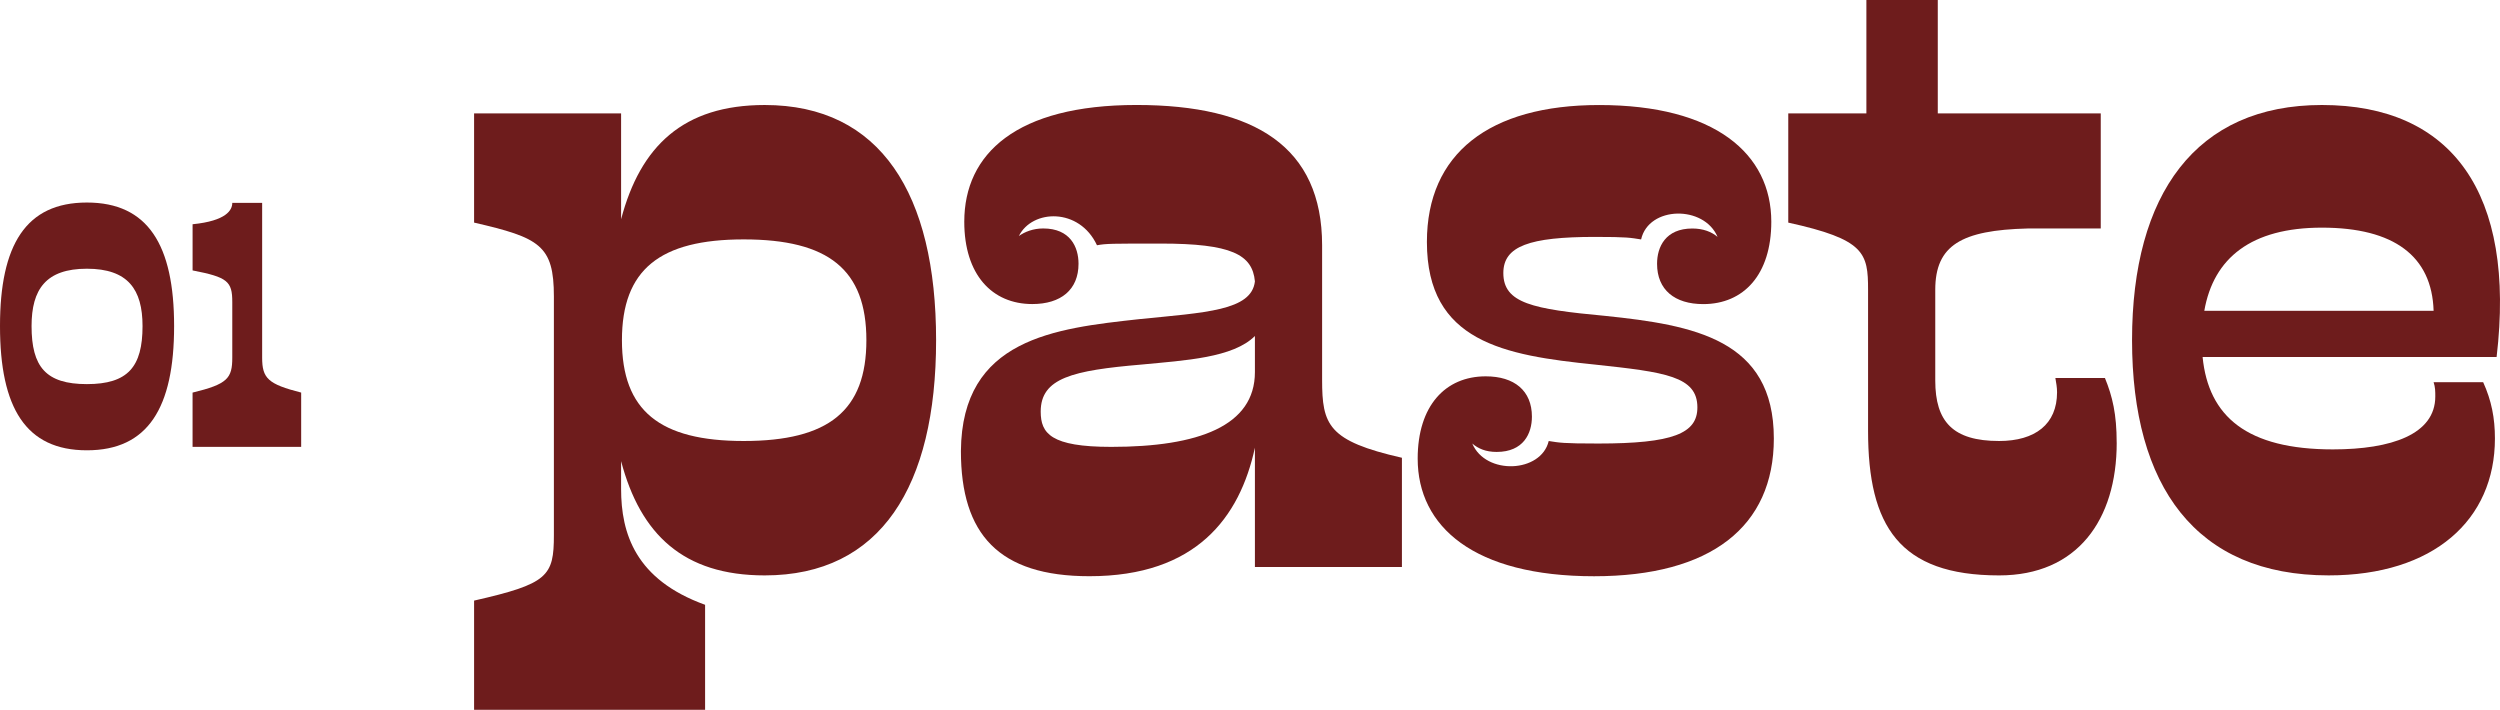
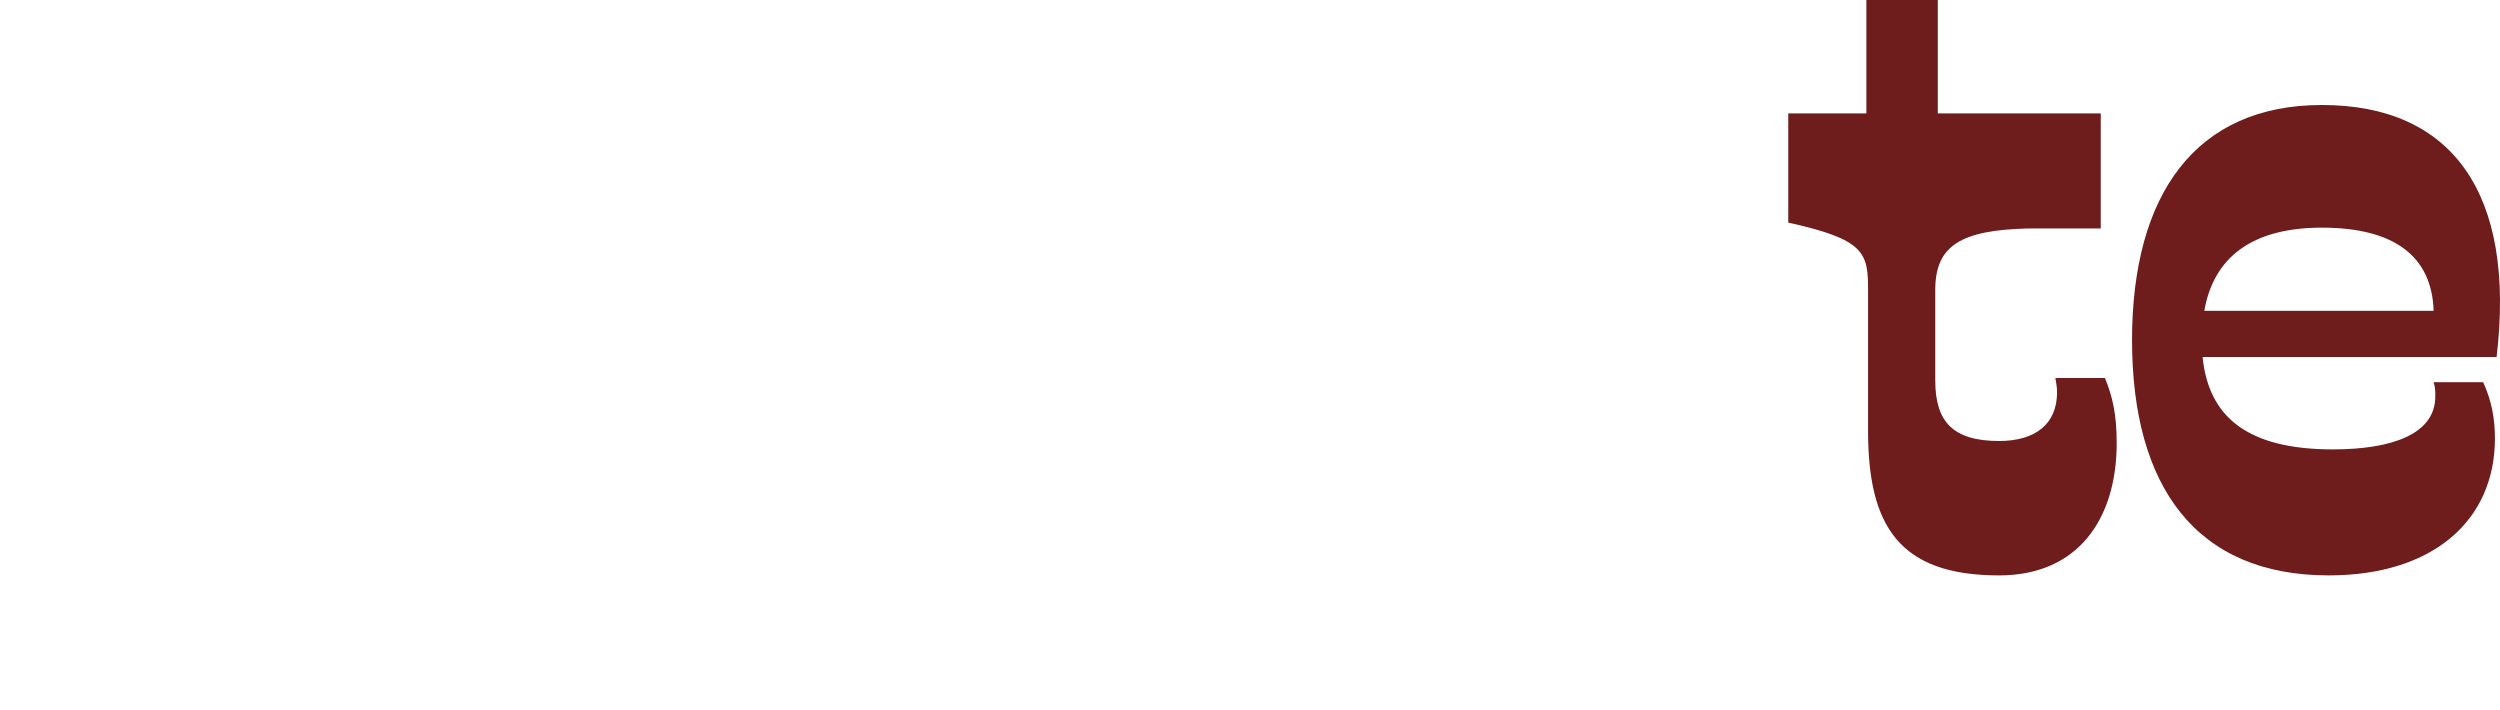
<svg xmlns="http://www.w3.org/2000/svg" viewBox="0 0 148.817 42.252">
  <g fill="#6e1c1c">
-     <path d="m55.723 20.251c0 8.701-3.301 14.001-10.201 14.001-4.85 0-7.4-2.45-8.55-6.8v1.65c0 2.65.85 5.4 5 6.9v6.25h-13.751v-6.5c4.4-1 4.75-1.45 4.75-3.9v-14.201c0-3.05-.85-3.5-4.75-4.4v-6.5h8.751v6.3c1.149-4.351 3.7-6.8 8.55-6.8 6.9 0 10.201 5.3 10.201 14zm-4.15 0c0-4.2-2.25-6-7.301-6-5 0-7.25 1.8-7.25 6s2.25 6 7.25 6c5.051 0 7.301-1.8 7.301-6z" />
-     <path d="m83.452 27.251v6.5h-8.751v-7.101c-.899 4.15-3.5 7.65-9.851 7.65-5.4 0-7.65-2.5-7.65-7.45.05-6.7 5.601-7.3 10.601-7.851 3.95-.4 6.7-.5 6.9-2.25-.149-1.6-1.399-2.25-5.601-2.25-2.95 0-3.25 0-3.8.1-1.05-2.25-3.851-2.15-4.65-.55.351-.25.851-.45 1.45-.45 1.601 0 2.101 1.1 2.101 2.1 0 1.55-1.051 2.4-2.751 2.4-2.399 0-4.05-1.75-4.05-4.9 0-4.05 3.101-6.95 10.251-6.95 7.05 0 11.05 2.5 11.05 8.35v8c0 2.7.351 3.65 4.751 4.65zm-8.751-5.1v-2.15c-1.3 1.3-4.15 1.45-6.75 1.7-4.101.35-6.001.8-6.001 2.8 0 1.3.601 2.1 4.2 2.1 5.201 0 8.551-1.25 8.551-4.45z" />
-     <path d="m105.591 26.102c0 5.25-3.75 8.2-10.701 8.2-7.15 0-10.5-2.95-10.5-7 0-3.15 1.649-4.9 4.05-4.9 1.7 0 2.75.85 2.75 2.4 0 1-.5 2.1-2.1 2.1-.65 0-1.101-.2-1.45-.5.8 1.9 4.101 1.75 4.55-.15.65.1.801.15 2.95.15 4.45 0 5.9-.6 5.9-2.15 0-1.85-1.899-2.1-6.1-2.55-5.4-.55-10.001-1.35-10.001-7.3 0-5.25 3.7-8.15 10.251-8.15 6.9 0 10.25 2.9 10.25 6.95 0 3.15-1.649 4.9-4.05 4.9-1.7 0-2.75-.85-2.75-2.4 0-1 .5-2.1 2.1-2.1.65 0 1.15.2 1.5.5-.8-1.9-4.1-1.85-4.55.15-.65-.1-.8-.15-2.75-.15-3.9 0-5.451.55-5.451 2.15 0 1.8 1.751 2.15 6.051 2.55 5.301.55 10.051 1.4 10.051 7.3z" />
    <path d="m126.001 26.352c0 4.6-2.35 7.9-7 7.9-5.95 0-7.801-2.95-7.801-8.601v-8.4c0-2.2-.199-3-4.75-4v-6.5h4.65v-6.75h4.25v6.75h9.701v6.85h-4.351c-3.95.1-5.5 1-5.5 3.65v5.4c0 2.45 1.05 3.6 3.8 3.6 2.15 0 3.45-1 3.45-2.9 0-.3-.05-.55-.1-.85h2.95c.449 1.1.699 2.15.699 3.85z" />
    <path d="m148.615 21.251h-17.501c.351 3.55 2.65 5.5 7.751 5.5 3.5 0 6.1-.9 6.1-3.15 0-.3 0-.55-.1-.85h2.95c.5 1.1.7 2.15.7 3.35 0 4.85-3.65 8.15-9.9 8.15-7.9 0-11.701-5.3-11.701-14.001 0-8.7 3.801-14 11.301-14 7.75 0 11.551 5.25 10.4 15zm-17.4-2.75h13.65c-.1-3.25-2.351-4.95-6.65-4.95-4.2 0-6.45 1.8-7 4.95z" />
-     <path d="m0 19.41c0-4.828 1.536-7.354 5.172-7.354 3.637 0 5.192 2.525 5.192 7.354 0 4.869-1.556 7.395-5.192 7.395-3.636 0-5.172-2.525-5.172-7.395zm8.485 0c0-2.182-.868-3.414-3.313-3.414-2.444 0-3.293 1.232-3.293 3.414 0 2.425.849 3.455 3.293 3.455 2.445 0 3.313-1.03 3.313-3.455z" />
-     <path d="m11.464 23.37c2.081-.505 2.363-.849 2.363-2.081v-3.313c0-1.232-.282-1.475-2.363-1.879v-2.748c2.021-.202 2.363-.849 2.363-1.273h1.778v9.212c0 1.232.344 1.576 2.323 2.081v3.232h-6.465v-3.232z" />
  </g>
</svg>